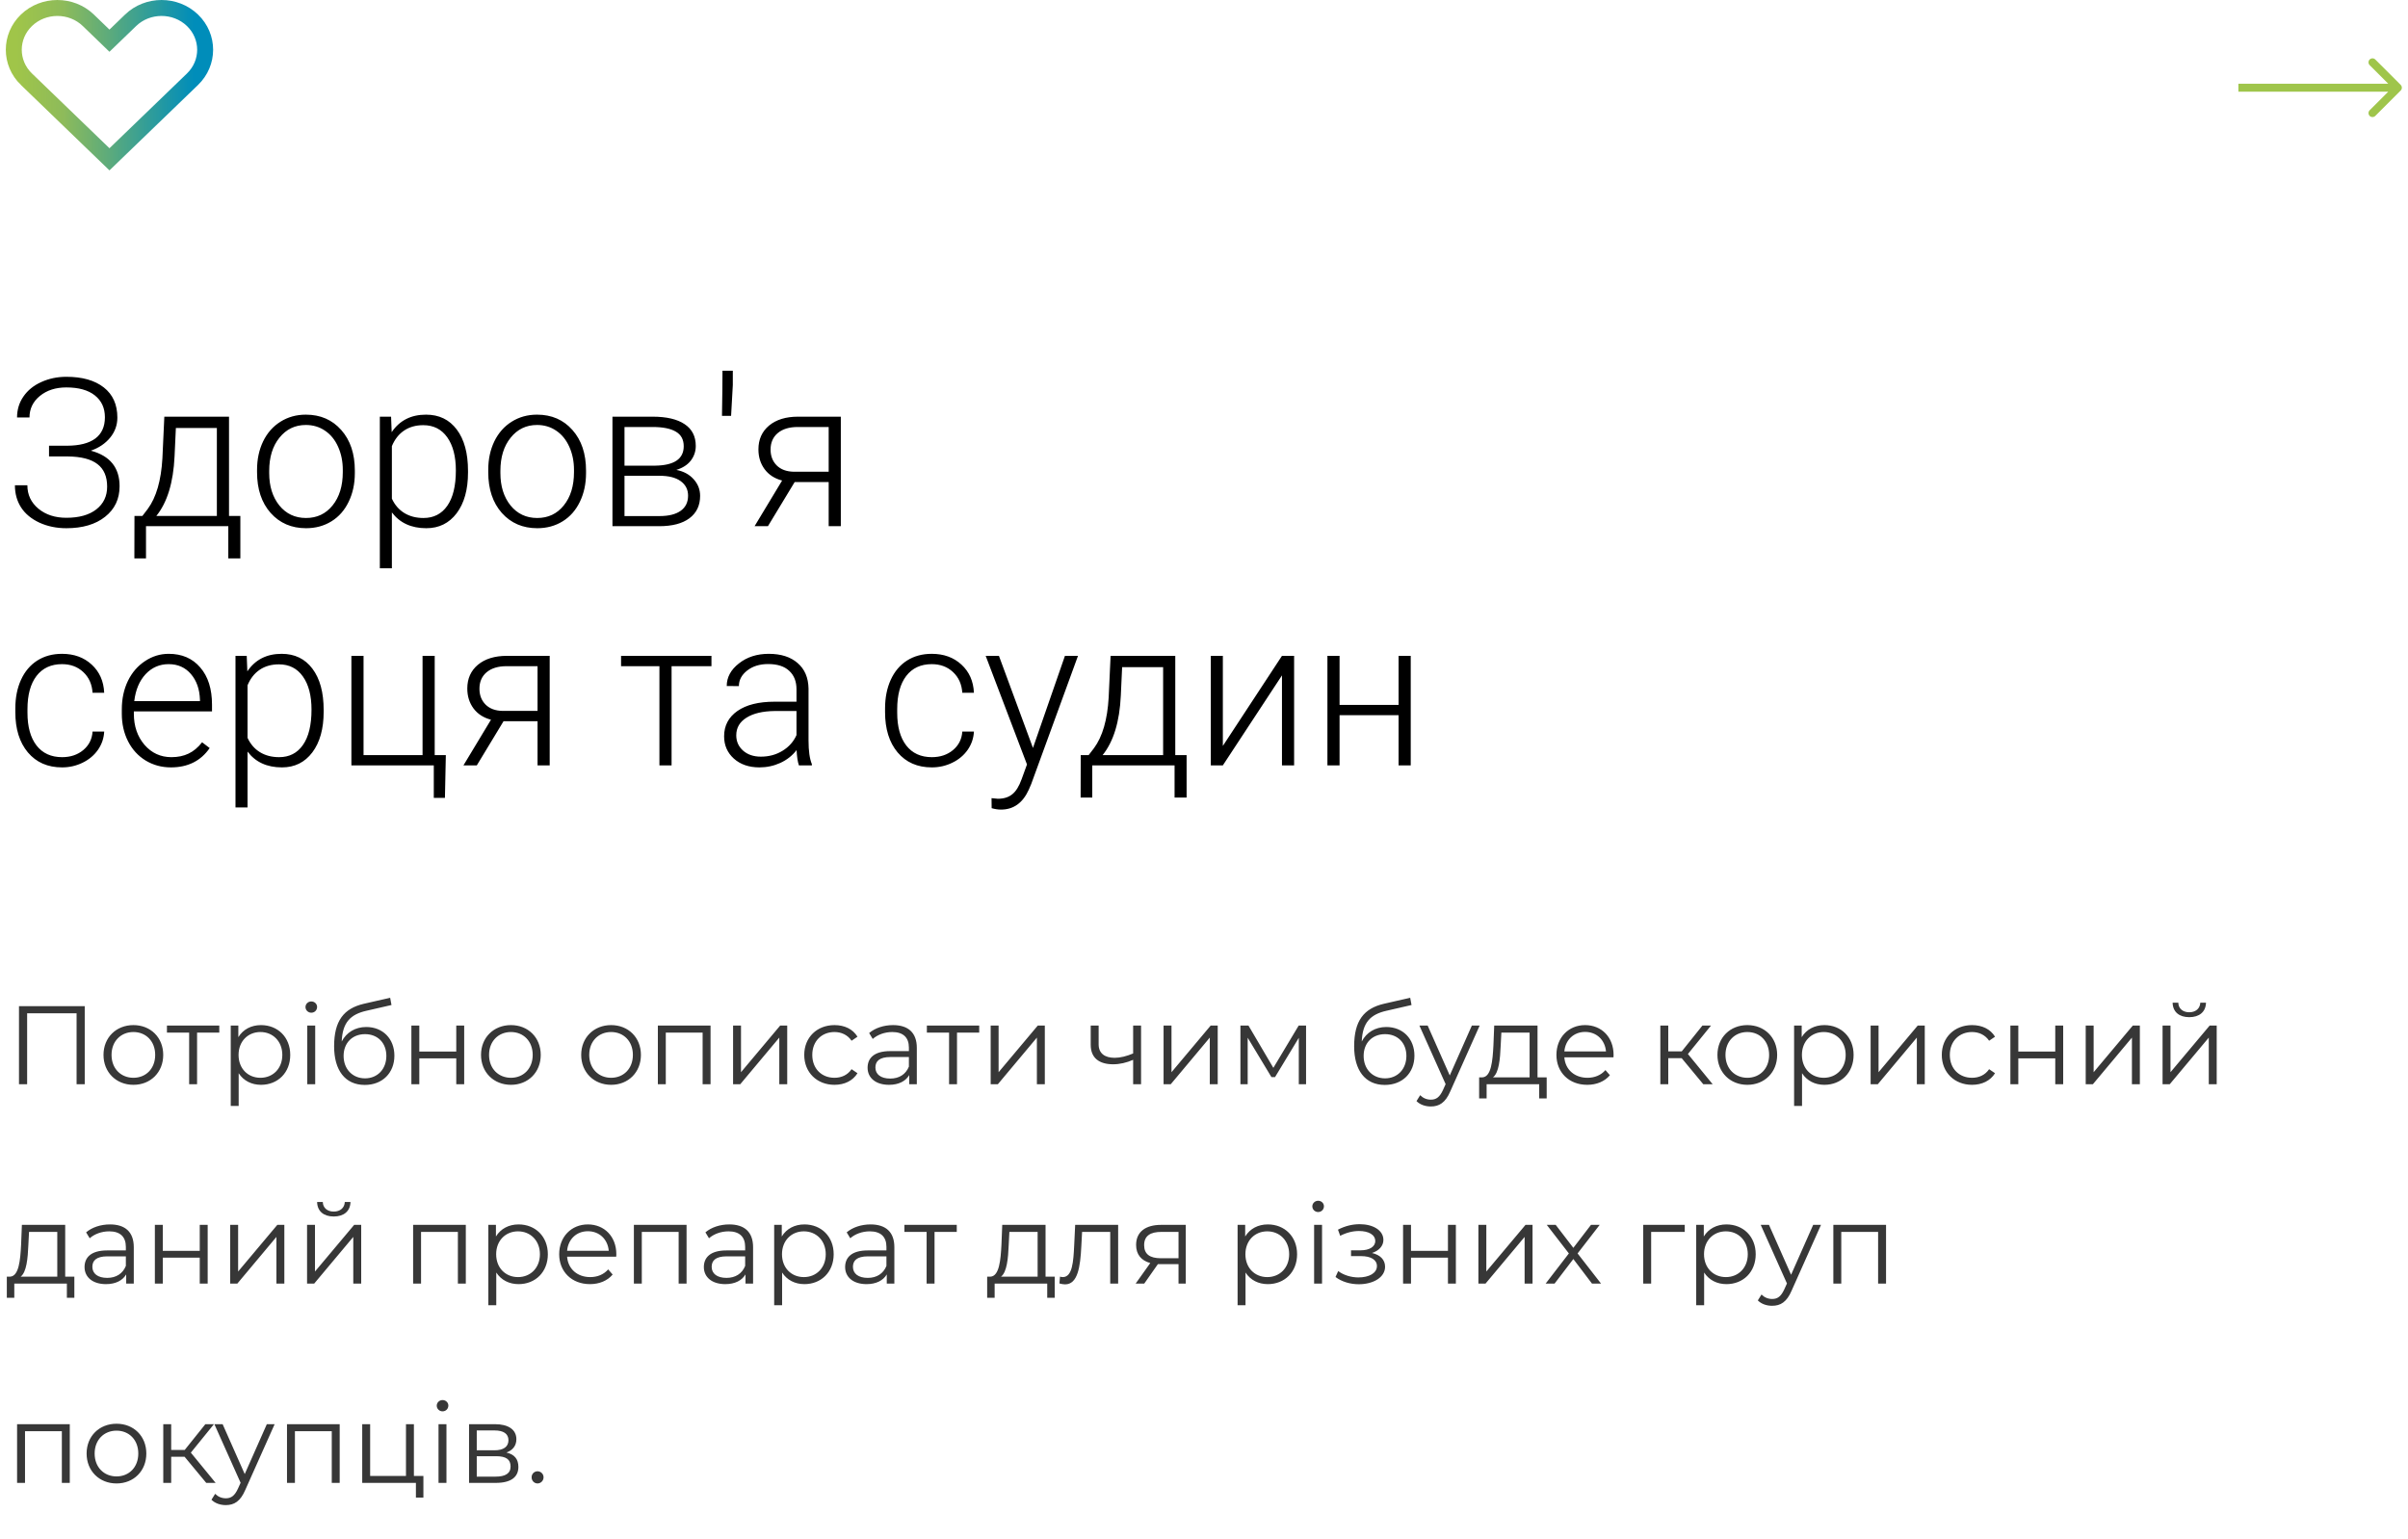
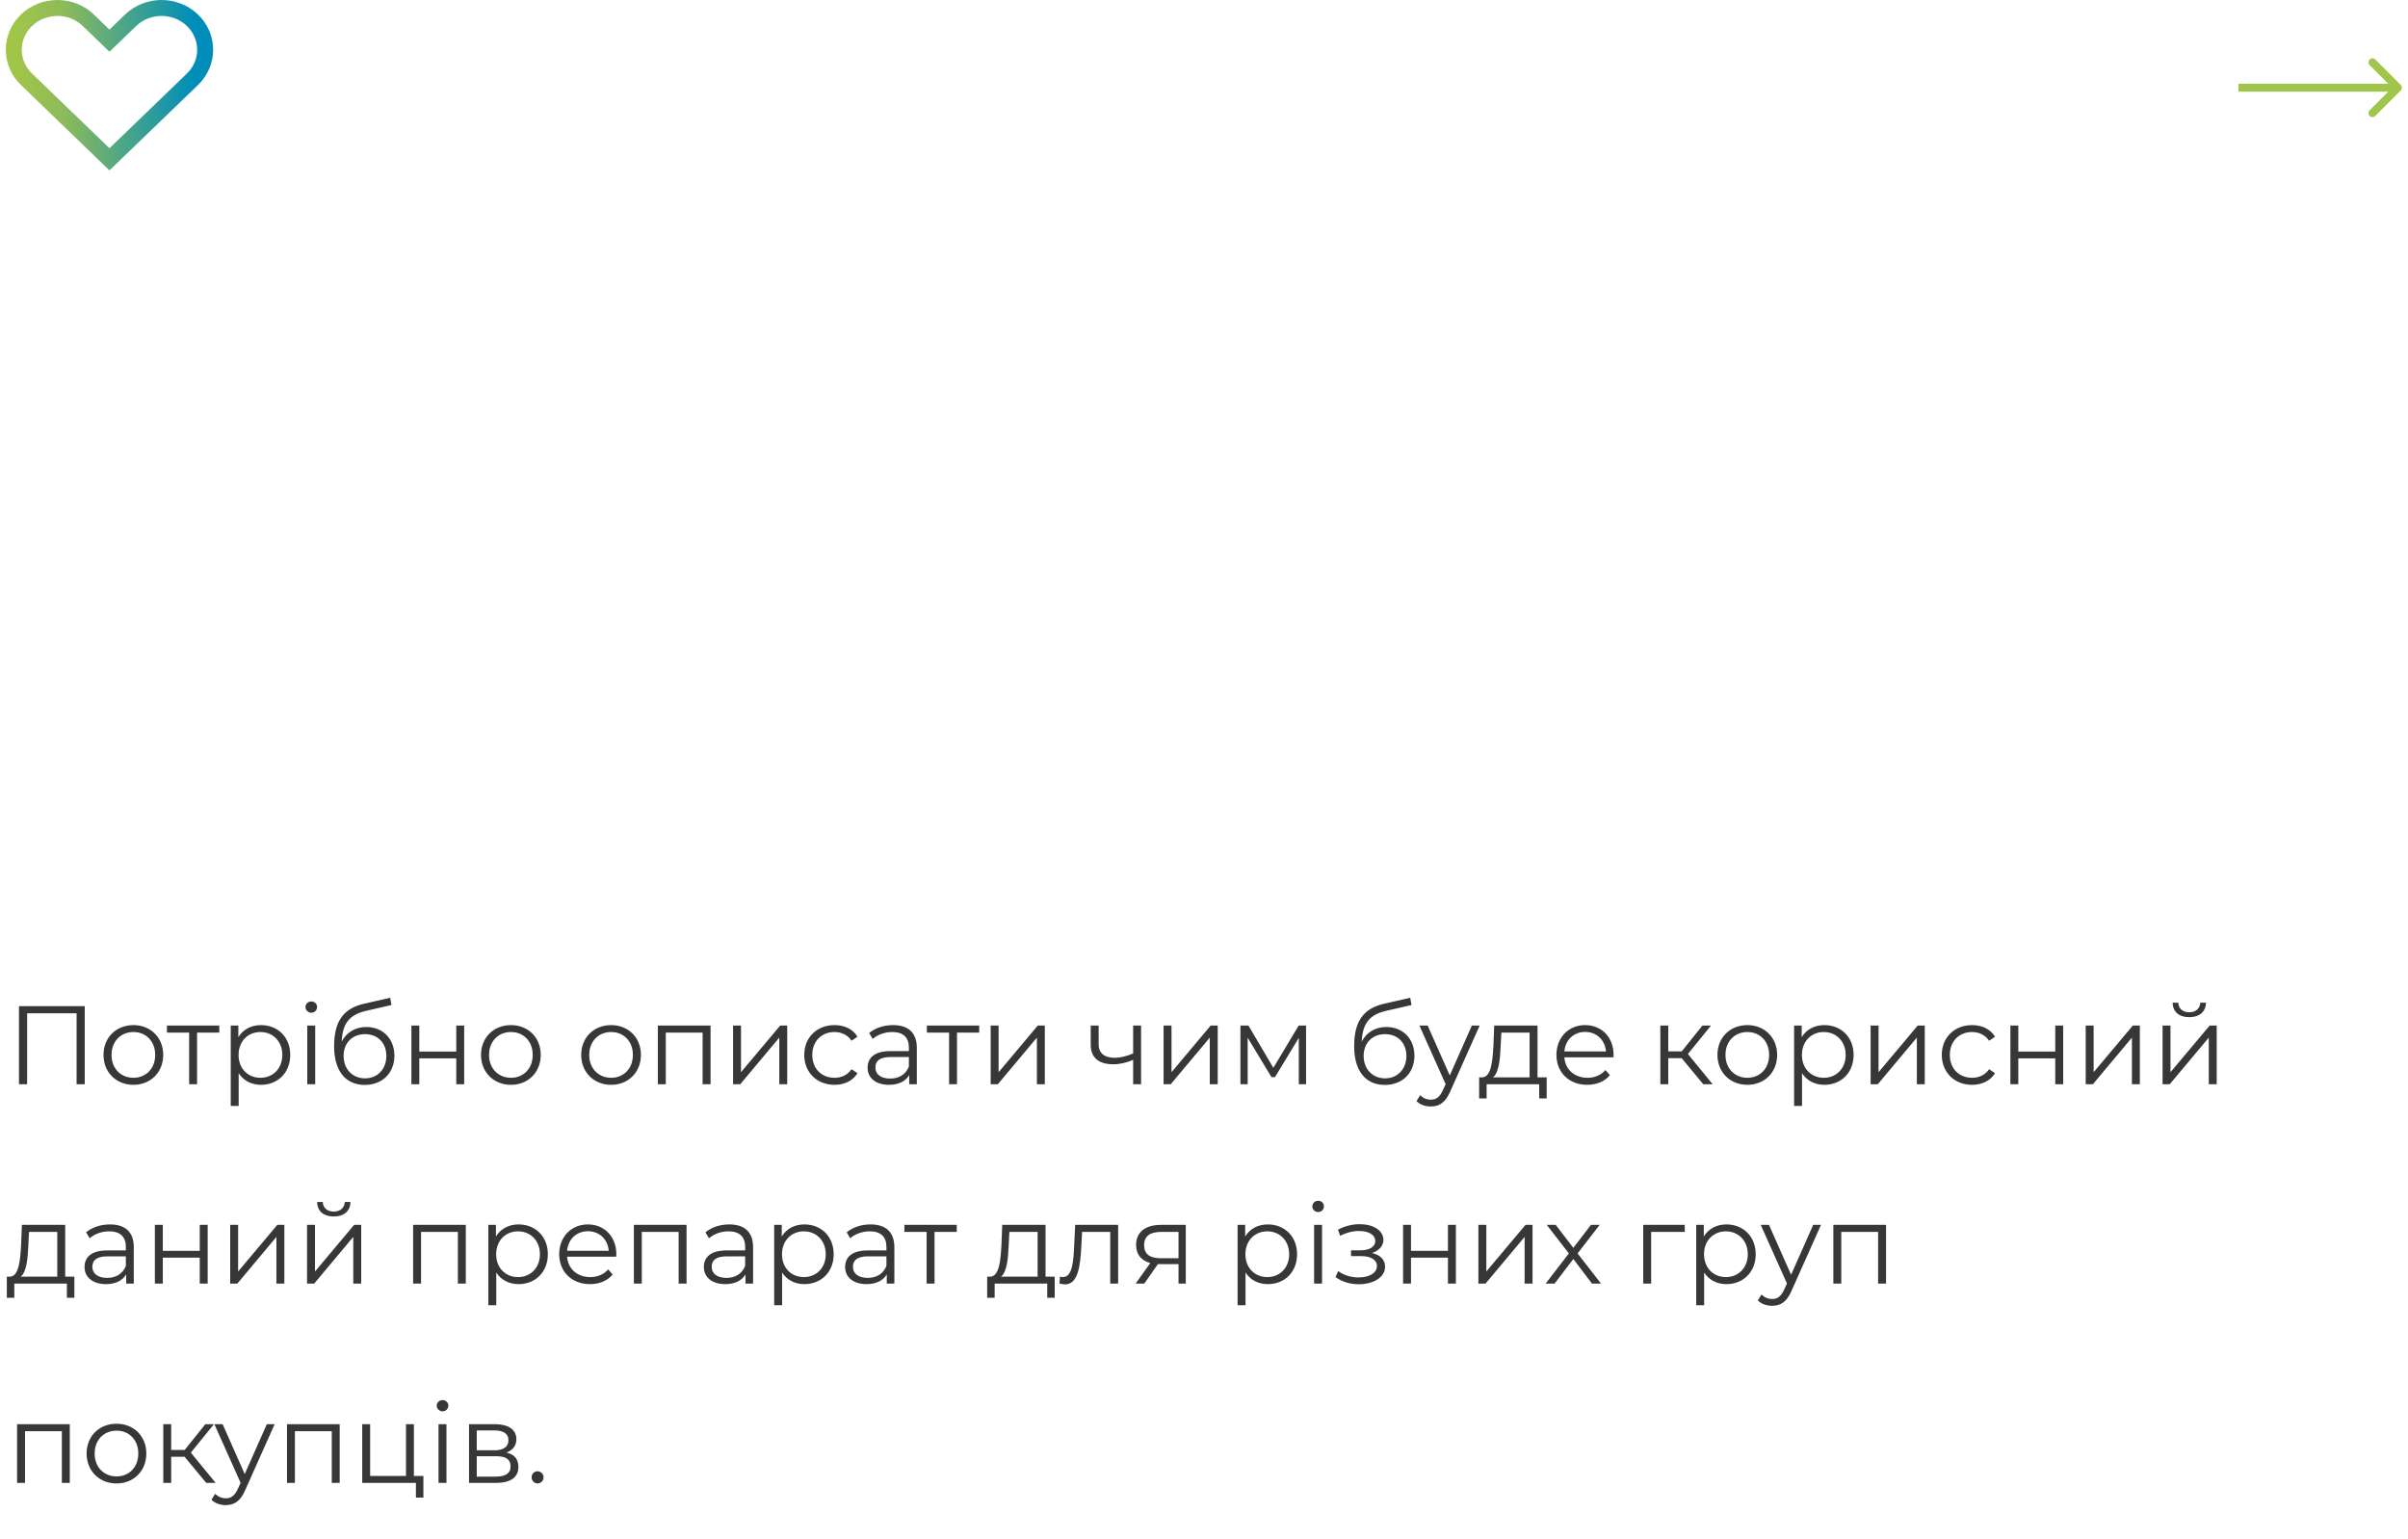
<svg xmlns="http://www.w3.org/2000/svg" width="302" height="193" viewBox="0 0 302 193" fill="none">
  <path d="M2.381 126.2V136H3.403V127.096H9.605V136H10.627V126.2H2.381ZM16.733 136.07C18.889 136.07 20.471 134.502 20.471 132.318C20.471 130.134 18.889 128.58 16.733 128.58C14.577 128.58 12.981 130.134 12.981 132.318C12.981 134.502 14.577 136.07 16.733 136.07ZM16.733 135.188C15.165 135.188 13.989 134.04 13.989 132.318C13.989 130.596 15.165 129.448 16.733 129.448C18.301 129.448 19.463 130.596 19.463 132.318C19.463 134.04 18.301 135.188 16.733 135.188ZM27.502 128.636H20.936V129.518H23.722V136H24.716V129.518H27.502V128.636ZM32.733 128.58C31.515 128.58 30.493 129.112 29.891 130.092V128.636H28.939V138.716H29.933V134.614C30.549 135.566 31.557 136.07 32.733 136.07C34.833 136.07 36.401 134.558 36.401 132.318C36.401 130.092 34.833 128.58 32.733 128.58ZM32.663 135.188C31.095 135.188 29.919 134.04 29.919 132.318C29.919 130.61 31.095 129.448 32.663 129.448C34.217 129.448 35.407 130.61 35.407 132.318C35.407 134.04 34.217 135.188 32.663 135.188ZM39.041 127.026C39.461 127.026 39.769 126.704 39.769 126.298C39.769 125.92 39.447 125.612 39.041 125.612C38.635 125.612 38.313 125.934 38.313 126.312C38.313 126.704 38.635 127.026 39.041 127.026ZM38.537 136H39.531V128.636H38.537V136ZM45.935 128.818C44.549 128.818 43.443 129.504 42.855 130.638C42.953 128.286 43.905 127.236 45.991 126.774L49.099 126.06L48.931 125.15L45.627 125.906C43.121 126.494 41.903 128.034 41.903 131.24C41.903 134.236 43.275 136.084 45.753 136.084C47.951 136.084 49.463 134.586 49.463 132.416C49.463 130.288 48.007 128.818 45.935 128.818ZM45.781 135.258C44.213 135.258 43.093 134.096 43.093 132.444C43.093 130.806 44.199 129.714 45.781 129.714C47.363 129.714 48.455 130.806 48.455 132.444C48.455 134.096 47.349 135.258 45.781 135.258ZM51.594 136H52.588V132.752H57.222V136H58.216V128.636H57.222V131.898H52.588V128.636H51.594V136ZM64.079 136.07C66.235 136.07 67.817 134.502 67.817 132.318C67.817 130.134 66.235 128.58 64.079 128.58C61.923 128.58 60.327 130.134 60.327 132.318C60.327 134.502 61.923 136.07 64.079 136.07ZM64.079 135.188C62.511 135.188 61.335 134.04 61.335 132.318C61.335 130.596 62.511 129.448 64.079 129.448C65.647 129.448 66.809 130.596 66.809 132.318C66.809 134.04 65.647 135.188 64.079 135.188ZM76.643 136.07C78.799 136.07 80.381 134.502 80.381 132.318C80.381 130.134 78.799 128.58 76.643 128.58C74.487 128.58 72.891 130.134 72.891 132.318C72.891 134.502 74.487 136.07 76.643 136.07ZM76.643 135.188C75.075 135.188 73.899 134.04 73.899 132.318C73.899 130.596 75.075 129.448 76.643 129.448C78.211 129.448 79.373 130.596 79.373 132.318C79.373 134.04 78.211 135.188 76.643 135.188ZM82.506 128.636V136H83.5V129.518H88.12V136H89.114V128.636H82.506ZM91.939 136H92.835L97.735 130.148V136H98.729V128.636H97.847L92.933 134.488V128.636H91.939V136ZM104.658 136.07C105.904 136.07 106.954 135.566 107.542 134.614L106.8 134.11C106.296 134.852 105.512 135.188 104.658 135.188C103.048 135.188 101.872 134.054 101.872 132.318C101.872 130.596 103.048 129.448 104.658 129.448C105.512 129.448 106.296 129.798 106.8 130.54L107.542 130.036C106.954 129.07 105.904 128.58 104.658 128.58C102.46 128.58 100.864 130.12 100.864 132.318C100.864 134.516 102.46 136.07 104.658 136.07ZM112.001 128.58C110.839 128.58 109.747 128.944 109.005 129.574L109.453 130.316C110.055 129.784 110.951 129.448 111.903 129.448C113.275 129.448 113.989 130.134 113.989 131.394V131.842H111.651C109.537 131.842 108.809 132.794 108.809 133.928C108.809 135.202 109.831 136.07 111.497 136.07C112.715 136.07 113.583 135.608 114.031 134.852V136H114.983V131.436C114.983 129.532 113.905 128.58 112.001 128.58ZM111.651 135.286C110.475 135.286 109.789 134.754 109.789 133.9C109.789 133.144 110.251 132.584 111.679 132.584H113.989V133.788C113.597 134.754 112.771 135.286 111.651 135.286ZM122.809 128.636H116.243V129.518H119.029V136H120.023V129.518H122.809V128.636ZM124.246 136H125.142L130.042 130.148V136H131.036V128.636H130.154L125.24 134.488V128.636H124.246V136ZM142.113 128.636V132.136C141.287 132.486 140.503 132.682 139.789 132.682C138.557 132.682 137.787 132.122 137.787 131.002V128.636H136.793V131.058C136.793 132.724 137.885 133.494 139.607 133.494C140.433 133.494 141.287 133.298 142.113 132.934V136H143.107V128.636H142.113ZM145.93 136H146.826L151.726 130.148V136H152.72V128.636H151.838L146.924 134.488V128.636H145.93V136ZM162.876 128.636L159.698 133.942L156.576 128.636H155.568V136H156.478V130.162L159.46 135.104H159.908L162.89 130.176V136H163.8V128.636H162.876ZM173.863 128.818C172.477 128.818 171.371 129.504 170.783 130.638C170.881 128.286 171.833 127.236 173.919 126.774L177.027 126.06L176.859 125.15L173.555 125.906C171.049 126.494 169.831 128.034 169.831 131.24C169.831 134.236 171.203 136.084 173.681 136.084C175.879 136.084 177.391 134.586 177.391 132.416C177.391 130.288 175.935 128.818 173.863 128.818ZM173.709 135.258C172.141 135.258 171.021 134.096 171.021 132.444C171.021 130.806 172.127 129.714 173.709 129.714C175.291 129.714 176.383 130.806 176.383 132.444C176.383 134.096 175.277 135.258 173.709 135.258ZM184.594 128.636L181.822 134.894L179.05 128.636H178.014L181.304 135.986L180.982 136.7C180.562 137.624 180.114 137.932 179.456 137.932C178.924 137.932 178.476 137.736 178.112 137.372L177.65 138.114C178.098 138.562 178.756 138.786 179.442 138.786C180.492 138.786 181.276 138.324 181.892 136.882L185.574 128.636H184.594ZM192.829 135.132V128.636H187.397L187.299 131.1C187.201 133.088 187.019 135.062 185.927 135.132H185.507V137.778H186.445V136H193.039V137.778H193.977V135.132H192.829ZM188.209 131.156L188.293 129.518H191.835V135.132H187.243C187.985 134.572 188.139 132.836 188.209 131.156ZM202.368 132.318C202.368 130.106 200.87 128.58 198.798 128.58C196.726 128.58 195.2 130.134 195.2 132.318C195.2 134.502 196.768 136.07 199.064 136.07C200.226 136.07 201.248 135.65 201.906 134.866L201.346 134.222C200.786 134.866 199.988 135.188 199.092 135.188C197.482 135.188 196.306 134.166 196.194 132.626H202.354C202.354 132.514 202.368 132.402 202.368 132.318ZM198.798 129.434C200.24 129.434 201.29 130.442 201.416 131.884H196.194C196.32 130.442 197.37 129.434 198.798 129.434ZM213.622 136H214.798L211.69 132.206L214.588 128.636H213.51L210.92 131.87H209.226V128.636H208.232V136H209.226V132.724H210.906L213.622 136ZM219.145 136.07C221.301 136.07 222.883 134.502 222.883 132.318C222.883 130.134 221.301 128.58 219.145 128.58C216.989 128.58 215.393 130.134 215.393 132.318C215.393 134.502 216.989 136.07 219.145 136.07ZM219.145 135.188C217.577 135.188 216.401 134.04 216.401 132.318C216.401 130.596 217.577 129.448 219.145 129.448C220.713 129.448 221.875 130.596 221.875 132.318C221.875 134.04 220.713 135.188 219.145 135.188ZM228.802 128.58C227.584 128.58 226.562 129.112 225.96 130.092V128.636H225.008V138.716H226.002V134.614C226.618 135.566 227.626 136.07 228.802 136.07C230.902 136.07 232.47 134.558 232.47 132.318C232.47 130.092 230.902 128.58 228.802 128.58ZM228.732 135.188C227.164 135.188 225.988 134.04 225.988 132.318C225.988 130.61 227.164 129.448 228.732 129.448C230.286 129.448 231.476 130.61 231.476 132.318C231.476 134.04 230.286 135.188 228.732 135.188ZM234.605 136H235.501L240.401 130.148V136H241.395V128.636H240.513L235.599 134.488V128.636H234.605V136ZM247.324 136.07C248.57 136.07 249.62 135.566 250.208 134.614L249.466 134.11C248.962 134.852 248.178 135.188 247.324 135.188C245.714 135.188 244.538 134.054 244.538 132.318C244.538 130.596 245.714 129.448 247.324 129.448C248.178 129.448 248.962 129.798 249.466 130.54L250.208 130.036C249.62 129.07 248.57 128.58 247.324 128.58C245.126 128.58 243.53 130.12 243.53 132.318C243.53 134.516 245.126 136.07 247.324 136.07ZM252.133 136H253.127V132.752H257.761V136H258.755V128.636H257.761V131.898H253.127V128.636H252.133V136ZM261.58 136H262.476L267.376 130.148V136H268.37V128.636H267.488L262.574 134.488V128.636H261.58V136ZM274.565 127.586C275.811 127.586 276.637 126.942 276.665 125.766H275.951C275.923 126.508 275.363 126.97 274.565 126.97C273.767 126.97 273.207 126.508 273.193 125.766H272.479C272.507 126.942 273.319 127.586 274.565 127.586ZM271.219 136H272.115L277.015 130.148V136H278.009V128.636H277.127L272.213 134.488V128.636H271.219V136ZM8.177 160.132V153.636H2.745L2.647 156.1C2.549 158.088 2.367 160.062 1.275 160.132H0.855V162.778H1.793V161H8.387V162.778H9.325V160.132H8.177ZM3.557 156.156L3.641 154.518H7.183V160.132H2.591C3.333 159.572 3.487 157.836 3.557 156.156ZM13.796 153.58C12.634 153.58 11.542 153.944 10.8 154.574L11.248 155.316C11.85 154.784 12.746 154.448 13.698 154.448C15.07 154.448 15.784 155.134 15.784 156.394V156.842H13.446C11.332 156.842 10.604 157.794 10.604 158.928C10.604 160.202 11.626 161.07 13.292 161.07C14.51 161.07 15.378 160.608 15.826 159.852V161H16.778V156.436C16.778 154.532 15.7 153.58 13.796 153.58ZM13.446 160.286C12.27 160.286 11.584 159.754 11.584 158.9C11.584 158.144 12.046 157.584 13.474 157.584H15.784V158.788C15.392 159.754 14.566 160.286 13.446 160.286ZM19.424 161H20.418V157.752H25.052V161H26.046V153.636H25.052V156.898H20.418V153.636H19.424V161ZM28.871 161H29.767L34.667 155.148V161H35.661V153.636H34.779L29.865 159.488V153.636H28.871V161ZM41.856 152.586C43.102 152.586 43.928 151.942 43.956 150.766H43.242C43.214 151.508 42.654 151.97 41.856 151.97C41.058 151.97 40.498 151.508 40.484 150.766H39.77C39.798 151.942 40.61 152.586 41.856 152.586ZM38.51 161H39.406L44.306 155.148V161H45.3V153.636H44.418L39.504 159.488V153.636H38.51V161ZM51.812 153.636V161H52.806V154.518H57.426V161H58.42V153.636H51.812ZM65.04 153.58C63.822 153.58 62.8 154.112 62.198 155.092V153.636H61.246V163.716H62.24V159.614C62.856 160.566 63.864 161.07 65.04 161.07C67.14 161.07 68.708 159.558 68.708 157.318C68.708 155.092 67.14 153.58 65.04 153.58ZM64.97 160.188C63.402 160.188 62.226 159.04 62.226 157.318C62.226 155.61 63.402 154.448 64.97 154.448C66.524 154.448 67.714 155.61 67.714 157.318C67.714 159.04 66.524 160.188 64.97 160.188ZM77.298 157.318C77.298 155.106 75.8 153.58 73.728 153.58C71.656 153.58 70.13 155.134 70.13 157.318C70.13 159.502 71.698 161.07 73.994 161.07C75.156 161.07 76.178 160.65 76.836 159.866L76.276 159.222C75.716 159.866 74.918 160.188 74.022 160.188C72.412 160.188 71.236 159.166 71.124 157.626H77.284C77.284 157.514 77.298 157.402 77.298 157.318ZM73.728 154.434C75.17 154.434 76.22 155.442 76.346 156.884H71.124C71.25 155.442 72.3 154.434 73.728 154.434ZM79.498 153.636V161H80.492V154.518H85.112V161H86.106V153.636H79.498ZM91.466 153.58C90.304 153.58 89.212 153.944 88.47 154.574L88.918 155.316C89.52 154.784 90.416 154.448 91.368 154.448C92.74 154.448 93.454 155.134 93.454 156.394V156.842H91.116C89.002 156.842 88.274 157.794 88.274 158.928C88.274 160.202 89.296 161.07 90.962 161.07C92.18 161.07 93.048 160.608 93.496 159.852V161H94.448V156.436C94.448 154.532 93.37 153.58 91.466 153.58ZM91.116 160.286C89.94 160.286 89.254 159.754 89.254 158.9C89.254 158.144 89.716 157.584 91.144 157.584H93.454V158.788C93.062 159.754 92.236 160.286 91.116 160.286ZM100.888 153.58C99.67 153.58 98.648 154.112 98.046 155.092V153.636H97.094V163.716H98.088V159.614C98.704 160.566 99.712 161.07 100.888 161.07C102.988 161.07 104.556 159.558 104.556 157.318C104.556 155.092 102.988 153.58 100.888 153.58ZM100.818 160.188C99.25 160.188 98.074 159.04 98.074 157.318C98.074 155.61 99.25 154.448 100.818 154.448C102.372 154.448 103.562 155.61 103.562 157.318C103.562 159.04 102.372 160.188 100.818 160.188ZM109.184 153.58C108.022 153.58 106.93 153.944 106.188 154.574L106.636 155.316C107.238 154.784 108.134 154.448 109.086 154.448C110.458 154.448 111.172 155.134 111.172 156.394V156.842H108.834C106.72 156.842 105.992 157.794 105.992 158.928C105.992 160.202 107.014 161.07 108.68 161.07C109.898 161.07 110.766 160.608 111.214 159.852V161H112.166V156.436C112.166 154.532 111.088 153.58 109.184 153.58ZM108.834 160.286C107.658 160.286 106.972 159.754 106.972 158.9C106.972 158.144 107.434 157.584 108.862 157.584H111.172V158.788C110.78 159.754 109.954 160.286 108.834 160.286ZM119.992 153.636H113.426V154.518H116.212V161H117.206V154.518H119.992V153.636ZM131.128 160.132V153.636H125.696L125.598 156.1C125.5 158.088 125.318 160.062 124.226 160.132H123.806V162.778H124.744V161H131.338V162.778H132.276V160.132H131.128ZM126.508 156.156L126.592 154.518H130.134V160.132H125.542C126.284 159.572 126.438 157.836 126.508 156.156ZM134.843 153.636L134.717 156.268C134.619 158.214 134.507 160.188 133.289 160.188C133.191 160.188 133.065 160.16 132.939 160.132L132.869 160.986C133.135 161.056 133.359 161.098 133.583 161.098C135.165 161.098 135.487 158.914 135.613 156.338L135.711 154.518H139.239V161H140.233V153.636H134.843ZM145.621 153.636C143.717 153.636 142.485 154.476 142.485 156.156C142.485 157.346 143.129 158.116 144.263 158.424L142.429 161H143.507L145.215 158.564H145.495H147.805V161H148.715V153.636H145.621ZM143.493 156.184C143.493 155.008 144.277 154.518 145.649 154.518H147.805V157.822H145.579C144.207 157.822 143.493 157.304 143.493 156.184ZM159.007 153.58C157.789 153.58 156.767 154.112 156.165 155.092V153.636H155.213V163.716H156.207V159.614C156.823 160.566 157.831 161.07 159.007 161.07C161.107 161.07 162.675 159.558 162.675 157.318C162.675 155.092 161.107 153.58 159.007 153.58ZM158.937 160.188C157.369 160.188 156.193 159.04 156.193 157.318C156.193 155.61 157.369 154.448 158.937 154.448C160.491 154.448 161.681 155.61 161.681 157.318C161.681 159.04 160.491 160.188 158.937 160.188ZM165.314 152.026C165.734 152.026 166.042 151.704 166.042 151.298C166.042 150.92 165.72 150.612 165.314 150.612C164.908 150.612 164.586 150.934 164.586 151.312C164.586 151.704 164.908 152.026 165.314 152.026ZM164.81 161H165.804V153.636H164.81V161ZM172.072 157.164C172.926 156.884 173.5 156.296 173.5 155.526C173.5 154.322 172.212 153.552 170.532 153.552C169.636 153.552 168.712 153.762 167.802 154.238L168.082 155.008C168.866 154.602 169.678 154.406 170.434 154.406C171.61 154.406 172.478 154.854 172.478 155.666C172.478 156.394 171.722 156.828 170.644 156.828H169.44V157.556H170.7C171.932 157.556 172.688 158.018 172.688 158.802C172.688 159.698 171.694 160.23 170.364 160.23C169.468 160.23 168.516 159.95 167.83 159.432L167.494 160.174C168.278 160.776 169.356 161.084 170.406 161.084C172.24 161.084 173.71 160.216 173.71 158.886C173.71 158.018 173.108 157.402 172.072 157.164ZM175.967 161H176.961V157.752H181.595V161H182.589V153.636H181.595V156.898H176.961V153.636H175.967V161ZM185.414 161H186.31L191.21 155.148V161H192.204V153.636H191.322L186.408 159.488V153.636H185.414V161ZM200.793 161L197.853 157.22L200.625 153.636H199.533L197.321 156.52L195.109 153.636H193.989L196.761 157.22L193.849 161H194.969L197.321 157.92L199.659 161H200.793ZM211.294 153.636H206.086V161H207.08V154.518H211.294V153.636ZM216.524 153.58C215.306 153.58 214.284 154.112 213.682 155.092V153.636H212.73V163.716H213.724V159.614C214.34 160.566 215.348 161.07 216.524 161.07C218.624 161.07 220.192 159.558 220.192 157.318C220.192 155.092 218.624 153.58 216.524 153.58ZM216.454 160.188C214.886 160.188 213.71 159.04 213.71 157.318C213.71 155.61 214.886 154.448 216.454 154.448C218.008 154.448 219.198 155.61 219.198 157.318C219.198 159.04 218.008 160.188 216.454 160.188ZM227.401 153.636L224.629 159.894L221.857 153.636H220.821L224.111 160.986L223.789 161.7C223.369 162.624 222.921 162.932 222.263 162.932C221.731 162.932 221.283 162.736 220.919 162.372L220.457 163.114C220.905 163.562 221.563 163.786 222.249 163.786C223.299 163.786 224.083 163.324 224.699 161.882L228.381 153.636H227.401ZM229.93 153.636V161H230.924V154.518H235.544V161H236.538V153.636H229.93ZM2.143 178.636V186H3.137V179.518H7.757V186H8.751V178.636H2.143ZM14.614 186.07C16.77 186.07 18.352 184.502 18.352 182.318C18.352 180.134 16.77 178.58 14.614 178.58C12.458 178.58 10.862 180.134 10.862 182.318C10.862 184.502 12.458 186.07 14.614 186.07ZM14.614 185.188C13.046 185.188 11.87 184.04 11.87 182.318C11.87 180.596 13.046 179.448 14.614 179.448C16.182 179.448 17.344 180.596 17.344 182.318C17.344 184.04 16.182 185.188 14.614 185.188ZM25.866 186H27.043L23.934 182.206L26.832 178.636H25.755L23.165 181.87H21.471V178.636H20.477V186H21.471V182.724H23.151L25.866 186ZM33.465 178.636L30.693 184.894L27.921 178.636H26.885L30.175 185.986L29.853 186.7C29.433 187.624 28.985 187.932 28.327 187.932C27.795 187.932 27.347 187.736 26.983 187.372L26.521 188.114C26.969 188.562 27.627 188.786 28.313 188.786C29.363 188.786 30.147 188.324 30.763 186.882L34.445 178.636H33.465ZM35.994 178.636V186H36.988V179.518H41.608V186H42.602V178.636H35.994ZM51.91 185.132V178.636H50.916V185.132H46.422V178.636H45.428V186H52.162V187.848H53.1V185.132H51.91ZM55.502 177.026C55.922 177.026 56.23 176.704 56.23 176.298C56.23 175.92 55.908 175.612 55.502 175.612C55.096 175.612 54.774 175.934 54.774 176.312C54.774 176.704 55.096 177.026 55.502 177.026ZM54.998 186H55.992V178.636H54.998V186ZM63.516 182.192C64.286 181.912 64.762 181.352 64.762 180.526C64.762 179.308 63.74 178.636 62.074 178.636H58.826V186H62.172C64.09 186 65.014 185.272 65.014 183.998C65.014 183.032 64.538 182.43 63.516 182.192ZM59.792 179.42H62.004C63.138 179.42 63.768 179.826 63.768 180.652C63.768 181.478 63.138 181.912 62.004 181.912H59.792V179.42ZM62.13 185.216H59.792V182.654H62.228C63.474 182.654 64.034 183.06 64.034 183.942C64.034 184.824 63.376 185.216 62.13 185.216ZM67.414 186.07C67.82 186.07 68.17 185.734 68.17 185.3C68.17 184.866 67.82 184.544 67.414 184.544C67.008 184.544 66.672 184.866 66.672 185.3C66.672 185.734 67.008 186.07 67.414 186.07Z" fill="#373737" />
-   <path d="M13.157 52.34C13.157 51.18 12.738 50.266 11.9 49.598C11.062 48.929 9.869 48.595 8.32 48.595C6.983 48.595 5.879 48.95 5.007 49.661C4.135 50.372 3.699 51.273 3.699 52.365H2.138C2.138 51.383 2.404 50.508 2.938 49.737C3.471 48.959 4.215 48.353 5.172 47.922C6.137 47.482 7.186 47.262 8.32 47.262C10.318 47.262 11.883 47.706 13.018 48.595C14.152 49.483 14.719 50.745 14.719 52.378C14.719 53.317 14.418 54.155 13.817 54.892C13.216 55.628 12.408 56.174 11.393 56.529C13.796 57.172 14.998 58.658 14.998 60.985C14.998 62.585 14.393 63.863 13.183 64.819C11.981 65.776 10.36 66.254 8.32 66.254C7.085 66.254 5.959 66.021 4.943 65.556C3.928 65.082 3.162 64.447 2.646 63.651C2.129 62.847 1.871 61.921 1.871 60.871H3.433C3.433 62.056 3.894 63.033 4.816 63.804C5.739 64.565 6.907 64.946 8.32 64.946C9.92 64.946 11.172 64.595 12.078 63.893C12.984 63.182 13.437 62.23 13.437 61.036C13.437 59.775 13.034 58.836 12.23 58.218C11.426 57.592 10.187 57.27 8.511 57.253H6.149V55.907H8.435C9.975 55.899 11.147 55.598 11.951 55.006C12.755 54.405 13.157 53.516 13.157 52.34ZM17.855 64.718L18.527 63.842C19.594 62.395 20.207 60.279 20.368 57.494L20.609 52.264H28.722V64.718H30.144V70.037H28.633V66H18.311V70.037H16.852L16.864 64.718H17.855ZM19.606 64.718H27.198V53.685H22.057L21.892 57.253C21.739 60.528 20.977 63.017 19.606 64.718ZM32.238 58.929C32.238 57.608 32.492 56.419 33 55.361C33.516 54.303 34.24 53.482 35.171 52.898C36.11 52.306 37.172 52.01 38.357 52.01C40.185 52.01 41.667 52.653 42.801 53.94C43.935 55.217 44.502 56.914 44.502 59.03V59.348C44.502 60.676 44.244 61.874 43.727 62.94C43.22 63.998 42.5 64.815 41.569 65.391C40.638 65.966 39.576 66.254 38.383 66.254C36.563 66.254 35.082 65.615 33.94 64.337C32.805 63.05 32.238 61.349 32.238 59.233V58.929ZM33.762 59.348C33.762 60.99 34.185 62.34 35.031 63.398C35.886 64.447 37.003 64.972 38.383 64.972C39.754 64.972 40.863 64.447 41.709 63.398C42.564 62.34 42.991 60.947 42.991 59.221V58.929C42.991 57.879 42.797 56.919 42.407 56.047C42.018 55.175 41.472 54.502 40.77 54.028C40.067 53.546 39.263 53.305 38.357 53.305C37.003 53.305 35.899 53.838 35.044 54.904C34.189 55.962 33.762 57.35 33.762 59.068V59.348ZM58.695 59.272C58.695 61.413 58.221 63.114 57.273 64.375C56.325 65.628 55.056 66.254 53.465 66.254C51.586 66.254 50.147 65.594 49.148 64.273V71.281H47.638V52.264H49.047L49.123 54.206C50.113 52.742 51.548 52.01 53.427 52.01C55.069 52.01 56.355 52.632 57.286 53.876C58.226 55.12 58.695 56.847 58.695 59.056V59.272ZM57.172 59.005C57.172 57.253 56.812 55.869 56.093 54.853C55.373 53.838 54.37 53.33 53.084 53.33C52.153 53.33 51.353 53.554 50.685 54.003C50.016 54.452 49.504 55.103 49.148 55.958V62.547C49.512 63.334 50.033 63.935 50.71 64.35C51.387 64.764 52.187 64.972 53.109 64.972C54.387 64.972 55.382 64.464 56.093 63.448C56.812 62.424 57.172 60.943 57.172 59.005ZM61.234 58.929C61.234 57.608 61.488 56.419 61.996 55.361C62.512 54.303 63.236 53.482 64.167 52.898C65.106 52.306 66.169 52.01 67.353 52.01C69.182 52.01 70.663 52.653 71.797 53.94C72.931 55.217 73.498 56.914 73.498 59.03V59.348C73.498 60.676 73.24 61.874 72.724 62.94C72.216 63.998 71.496 64.815 70.565 65.391C69.634 65.966 68.572 66.254 67.379 66.254C65.559 66.254 64.078 65.615 62.935 64.337C61.801 63.05 61.234 61.349 61.234 59.233V58.929ZM62.758 59.348C62.758 60.99 63.181 62.34 64.027 63.398C64.882 64.447 65.999 64.972 67.379 64.972C68.75 64.972 69.859 64.447 70.705 63.398C71.56 62.34 71.987 60.947 71.987 59.221V58.929C71.987 57.879 71.793 56.919 71.403 56.047C71.014 55.175 70.468 54.502 69.766 54.028C69.063 53.546 68.259 53.305 67.353 53.305C65.999 53.305 64.895 53.838 64.04 54.904C63.185 55.962 62.758 57.35 62.758 59.068V59.348ZM76.811 66V52.264H81.852C83.595 52.264 84.932 52.577 85.863 53.203C86.794 53.821 87.26 54.731 87.26 55.933C87.26 56.618 87.052 57.232 86.638 57.773C86.223 58.307 85.618 58.696 84.822 58.941C85.719 59.111 86.439 59.496 86.981 60.097C87.531 60.698 87.806 61.396 87.806 62.191C87.806 63.402 87.357 64.341 86.46 65.01C85.571 65.67 84.31 66 82.677 66H76.811ZM78.322 59.678V64.731H82.728C83.87 64.731 84.75 64.51 85.368 64.07C85.986 63.63 86.295 62.995 86.295 62.166C86.295 61.404 85.986 60.799 85.368 60.351C84.75 59.902 83.87 59.678 82.728 59.678H78.322ZM78.322 58.408H82.169C84.556 58.374 85.749 57.562 85.749 55.971C85.749 55.133 85.419 54.523 84.759 54.143C84.107 53.753 83.138 53.559 81.852 53.559H78.322V58.408ZM91.906 48.29L91.69 52.162H90.548C90.59 49.657 90.611 47.77 90.611 46.5H91.906V48.29ZM105.452 52.264V66H103.929V60.465H99.663L96.311 66H94.636L98.089 60.274C97.149 60.029 96.417 59.555 95.893 58.852C95.376 58.15 95.118 57.321 95.118 56.364C95.118 55.12 95.562 54.126 96.451 53.381C97.348 52.636 98.559 52.264 100.082 52.264H105.452ZM96.642 56.39C96.642 57.194 96.895 57.854 97.403 58.37C97.92 58.886 98.635 59.153 99.549 59.17H103.929V53.559H100.044C98.986 53.559 98.152 53.812 97.543 54.32C96.942 54.828 96.642 55.518 96.642 56.39ZM7.787 94.972C8.845 94.972 9.729 94.675 10.44 94.083C11.16 93.482 11.549 92.708 11.608 91.76H13.068C13.026 92.598 12.764 93.364 12.281 94.058C11.799 94.743 11.156 95.281 10.352 95.67C9.556 96.059 8.701 96.254 7.787 96.254C5.984 96.254 4.554 95.628 3.496 94.375C2.447 93.122 1.922 91.438 1.922 89.322V88.865C1.922 87.511 2.159 86.314 2.633 85.272C3.107 84.231 3.784 83.427 4.664 82.86C5.553 82.293 6.59 82.01 7.774 82.01C9.281 82.01 10.521 82.458 11.494 83.356C12.476 84.253 13.001 85.433 13.068 86.897H11.608C11.541 85.823 11.151 84.955 10.44 84.295C9.738 83.635 8.849 83.305 7.774 83.305C6.403 83.305 5.337 83.8 4.575 84.79C3.822 85.78 3.445 87.168 3.445 88.954V89.398C3.445 91.15 3.822 92.517 4.575 93.499C5.337 94.481 6.408 94.972 7.787 94.972ZM21.435 96.254C20.267 96.254 19.209 95.966 18.261 95.391C17.321 94.815 16.589 94.015 16.064 92.991C15.54 91.959 15.277 90.803 15.277 89.525V88.98C15.277 87.659 15.531 86.47 16.039 85.412C16.555 84.354 17.27 83.525 18.185 82.924C19.099 82.314 20.089 82.01 21.155 82.01C22.823 82.01 24.143 82.581 25.116 83.724C26.098 84.858 26.589 86.411 26.589 88.383V89.233H16.788V89.525C16.788 91.083 17.232 92.382 18.121 93.423C19.018 94.455 20.144 94.972 21.498 94.972C22.311 94.972 23.026 94.824 23.644 94.527C24.27 94.231 24.837 93.757 25.345 93.106L26.297 93.829C25.18 95.446 23.559 96.254 21.435 96.254ZM21.155 83.305C20.013 83.305 19.048 83.724 18.261 84.561C17.482 85.399 17.008 86.525 16.839 87.939H25.078V87.773C25.036 86.453 24.659 85.378 23.948 84.549C23.237 83.719 22.306 83.305 21.155 83.305ZM40.592 89.272C40.592 91.413 40.118 93.114 39.17 94.375C38.222 95.628 36.953 96.254 35.361 96.254C33.482 96.254 32.044 95.594 31.045 94.273V101.281H29.534V82.264H30.943L31.02 84.206C32.01 82.742 33.444 82.01 35.323 82.01C36.965 82.01 38.252 82.632 39.183 83.876C40.122 85.12 40.592 86.847 40.592 89.056V89.272ZM39.068 89.005C39.068 87.253 38.709 85.869 37.989 84.853C37.27 83.838 36.267 83.33 34.98 83.33C34.05 83.33 33.25 83.554 32.581 84.003C31.912 84.451 31.4 85.103 31.045 85.958V92.547C31.409 93.334 31.929 93.935 32.606 94.35C33.283 94.764 34.083 94.972 35.006 94.972C36.284 94.972 37.278 94.464 37.989 93.448C38.709 92.424 39.068 90.943 39.068 89.005ZM44.07 82.264H45.594V94.718H52.995V82.264H54.519V94.718H55.915L55.801 100.075H54.404V96H44.07V82.264ZM68.94 82.264V96H67.417V90.465H63.151L59.8 96H58.124L61.577 90.274C60.638 90.029 59.906 89.555 59.381 88.853C58.865 88.15 58.606 87.321 58.606 86.364C58.606 85.12 59.051 84.126 59.94 83.381C60.837 82.636 62.047 82.264 63.57 82.264H68.94ZM60.13 86.39C60.13 87.194 60.384 87.854 60.892 88.37C61.408 88.886 62.123 89.153 63.037 89.17H67.417V83.559H63.532C62.474 83.559 61.641 83.812 61.031 84.32C60.43 84.828 60.13 85.518 60.13 86.39ZM89.228 83.559H84.226V96H82.702V83.559H77.891V82.264H89.228V83.559ZM100.196 96C100.044 95.568 99.947 94.929 99.904 94.083C99.371 94.777 98.69 95.314 97.86 95.695C97.039 96.068 96.168 96.254 95.245 96.254C93.925 96.254 92.854 95.886 92.033 95.149C91.221 94.413 90.814 93.482 90.814 92.356C90.814 91.019 91.369 89.961 92.478 89.183C93.595 88.404 95.148 88.015 97.137 88.015H99.892V86.453C99.892 85.471 99.587 84.701 98.978 84.143C98.377 83.576 97.496 83.292 96.337 83.292C95.279 83.292 94.403 83.563 93.709 84.105C93.015 84.646 92.668 85.298 92.668 86.06L91.144 86.047C91.144 84.955 91.652 84.011 92.668 83.216C93.684 82.412 94.932 82.01 96.413 82.01C97.945 82.01 99.151 82.395 100.031 83.165C100.92 83.927 101.377 84.993 101.402 86.364V92.864C101.402 94.193 101.542 95.188 101.821 95.848V96H100.196ZM95.423 94.908C96.439 94.908 97.344 94.663 98.14 94.172C98.944 93.681 99.528 93.025 99.892 92.204V89.183H97.175C95.66 89.2 94.475 89.479 93.62 90.02C92.765 90.554 92.338 91.29 92.338 92.23C92.338 93 92.621 93.639 93.189 94.147C93.764 94.654 94.509 94.908 95.423 94.908ZM116.865 94.972C117.923 94.972 118.808 94.675 119.519 94.083C120.238 93.482 120.627 92.708 120.687 91.76H122.146C122.104 92.598 121.842 93.364 121.359 94.058C120.877 94.743 120.234 95.281 119.43 95.67C118.634 96.059 117.779 96.254 116.865 96.254C115.062 96.254 113.632 95.628 112.574 94.375C111.525 93.122 111 91.438 111 89.322V88.865C111 87.511 111.237 86.314 111.711 85.272C112.185 84.231 112.862 83.427 113.742 82.86C114.631 82.293 115.668 82.01 116.853 82.01C118.359 82.01 119.599 82.458 120.572 83.356C121.554 84.253 122.079 85.433 122.146 86.897H120.687C120.619 85.823 120.229 84.955 119.519 84.295C118.816 83.635 117.927 83.305 116.853 83.305C115.481 83.305 114.415 83.8 113.653 84.79C112.9 85.78 112.523 87.168 112.523 88.954V89.398C112.523 91.15 112.9 92.517 113.653 93.499C114.415 94.481 115.486 94.972 116.865 94.972ZM129.548 93.816L133.56 82.264H135.197L129.332 98.336L129.027 99.047C128.274 100.714 127.11 101.548 125.536 101.548C125.172 101.548 124.783 101.489 124.368 101.37L124.355 100.113L125.143 100.189C125.887 100.189 126.488 100.003 126.945 99.631C127.411 99.267 127.804 98.636 128.126 97.739L128.799 95.886L123.619 82.264H125.282L129.548 93.816ZM136.53 94.718L137.203 93.842C138.27 92.394 138.883 90.279 139.044 87.494L139.285 82.264H147.397V94.718H148.819V100.037H147.309V96H136.987V100.037H135.527L135.54 94.718H136.53ZM138.282 94.718H145.874V83.686H140.732L140.567 87.253C140.415 90.528 139.653 93.017 138.282 94.718ZM160.778 82.264H162.302V96H160.778V84.714L153.364 96H151.854V82.264H153.364V93.562L160.778 82.264ZM176.927 96H175.403V89.703H168.002V96H166.479V82.264H168.002V88.421H175.403V82.264H176.927V96Z" fill="black" />
  <path d="M3.315 2.546L3.315 2.546C4.379 1.52 5.782 1.001 7.197 1.001C8.612 1.001 10.015 1.52 11.078 2.546L13.033 4.433L13.727 5.104L14.422 4.434L16.379 2.546C16.379 2.546 16.379 2.546 16.379 2.546C18.515 0.485 22.006 0.485 24.142 2.546C26.258 4.587 26.258 7.894 24.142 9.936C24.142 9.936 24.142 9.936 24.142 9.936L13.728 19.982L3.316 9.936L3.315 9.936C1.2 7.894 1.2 4.587 3.315 2.546Z" stroke="url(#paint0_linear)" stroke-width="2" />
  <path d="M301.082 11.354C301.277 11.158 301.277 10.842 301.082 10.646L297.9 7.464C297.705 7.269 297.388 7.269 297.193 7.464C296.998 7.66 296.998 7.976 297.193 8.172L300.021 11L297.193 13.828C296.998 14.024 296.998 14.34 297.193 14.536C297.388 14.731 297.705 14.731 297.9 14.536L301.082 11.354ZM280.729 11.5H300.729V10.5H280.729V11.5Z" fill="#9FC54B" />
  <defs>
    <linearGradient id="paint0_linear" x1="2.001" y1="3.975" x2="24.352" y2="3.975" gradientUnits="userSpaceOnUse">
      <stop stop-color="#A0C549" />
      <stop offset="0.263" stop-color="#8EBB5A" />
      <stop offset="1" stop-color="#008DBA" />
    </linearGradient>
  </defs>
</svg>